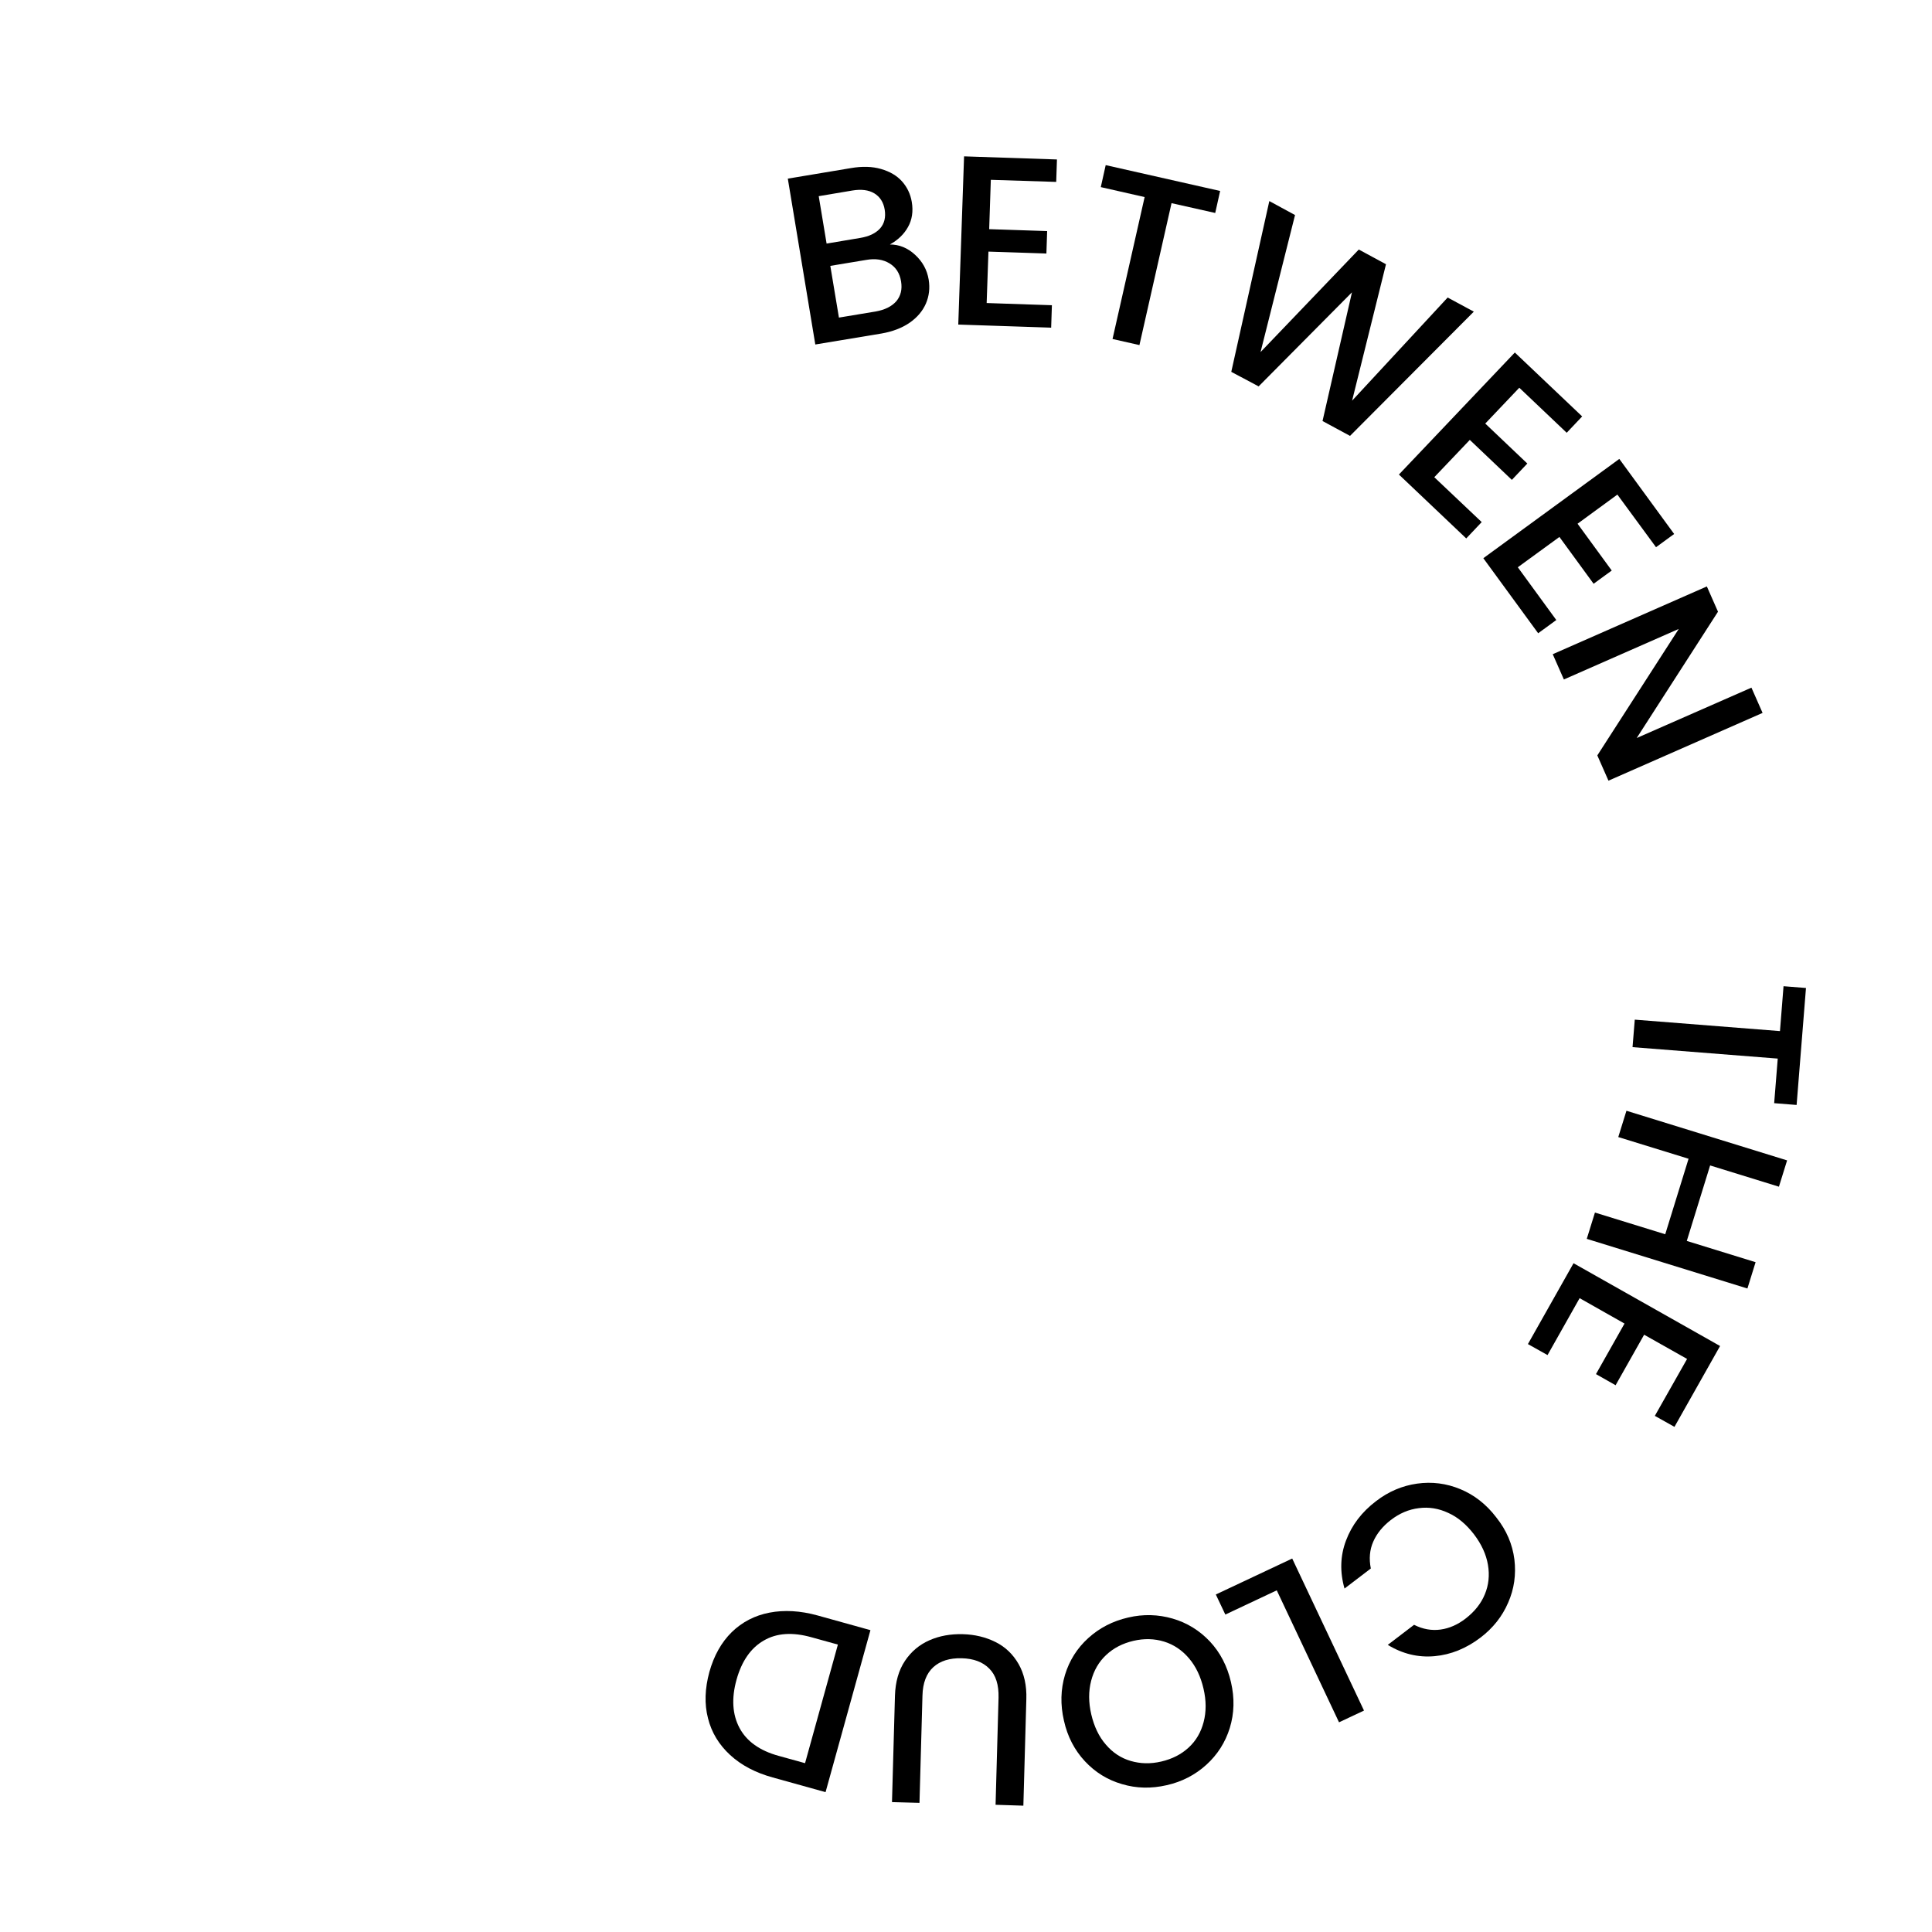
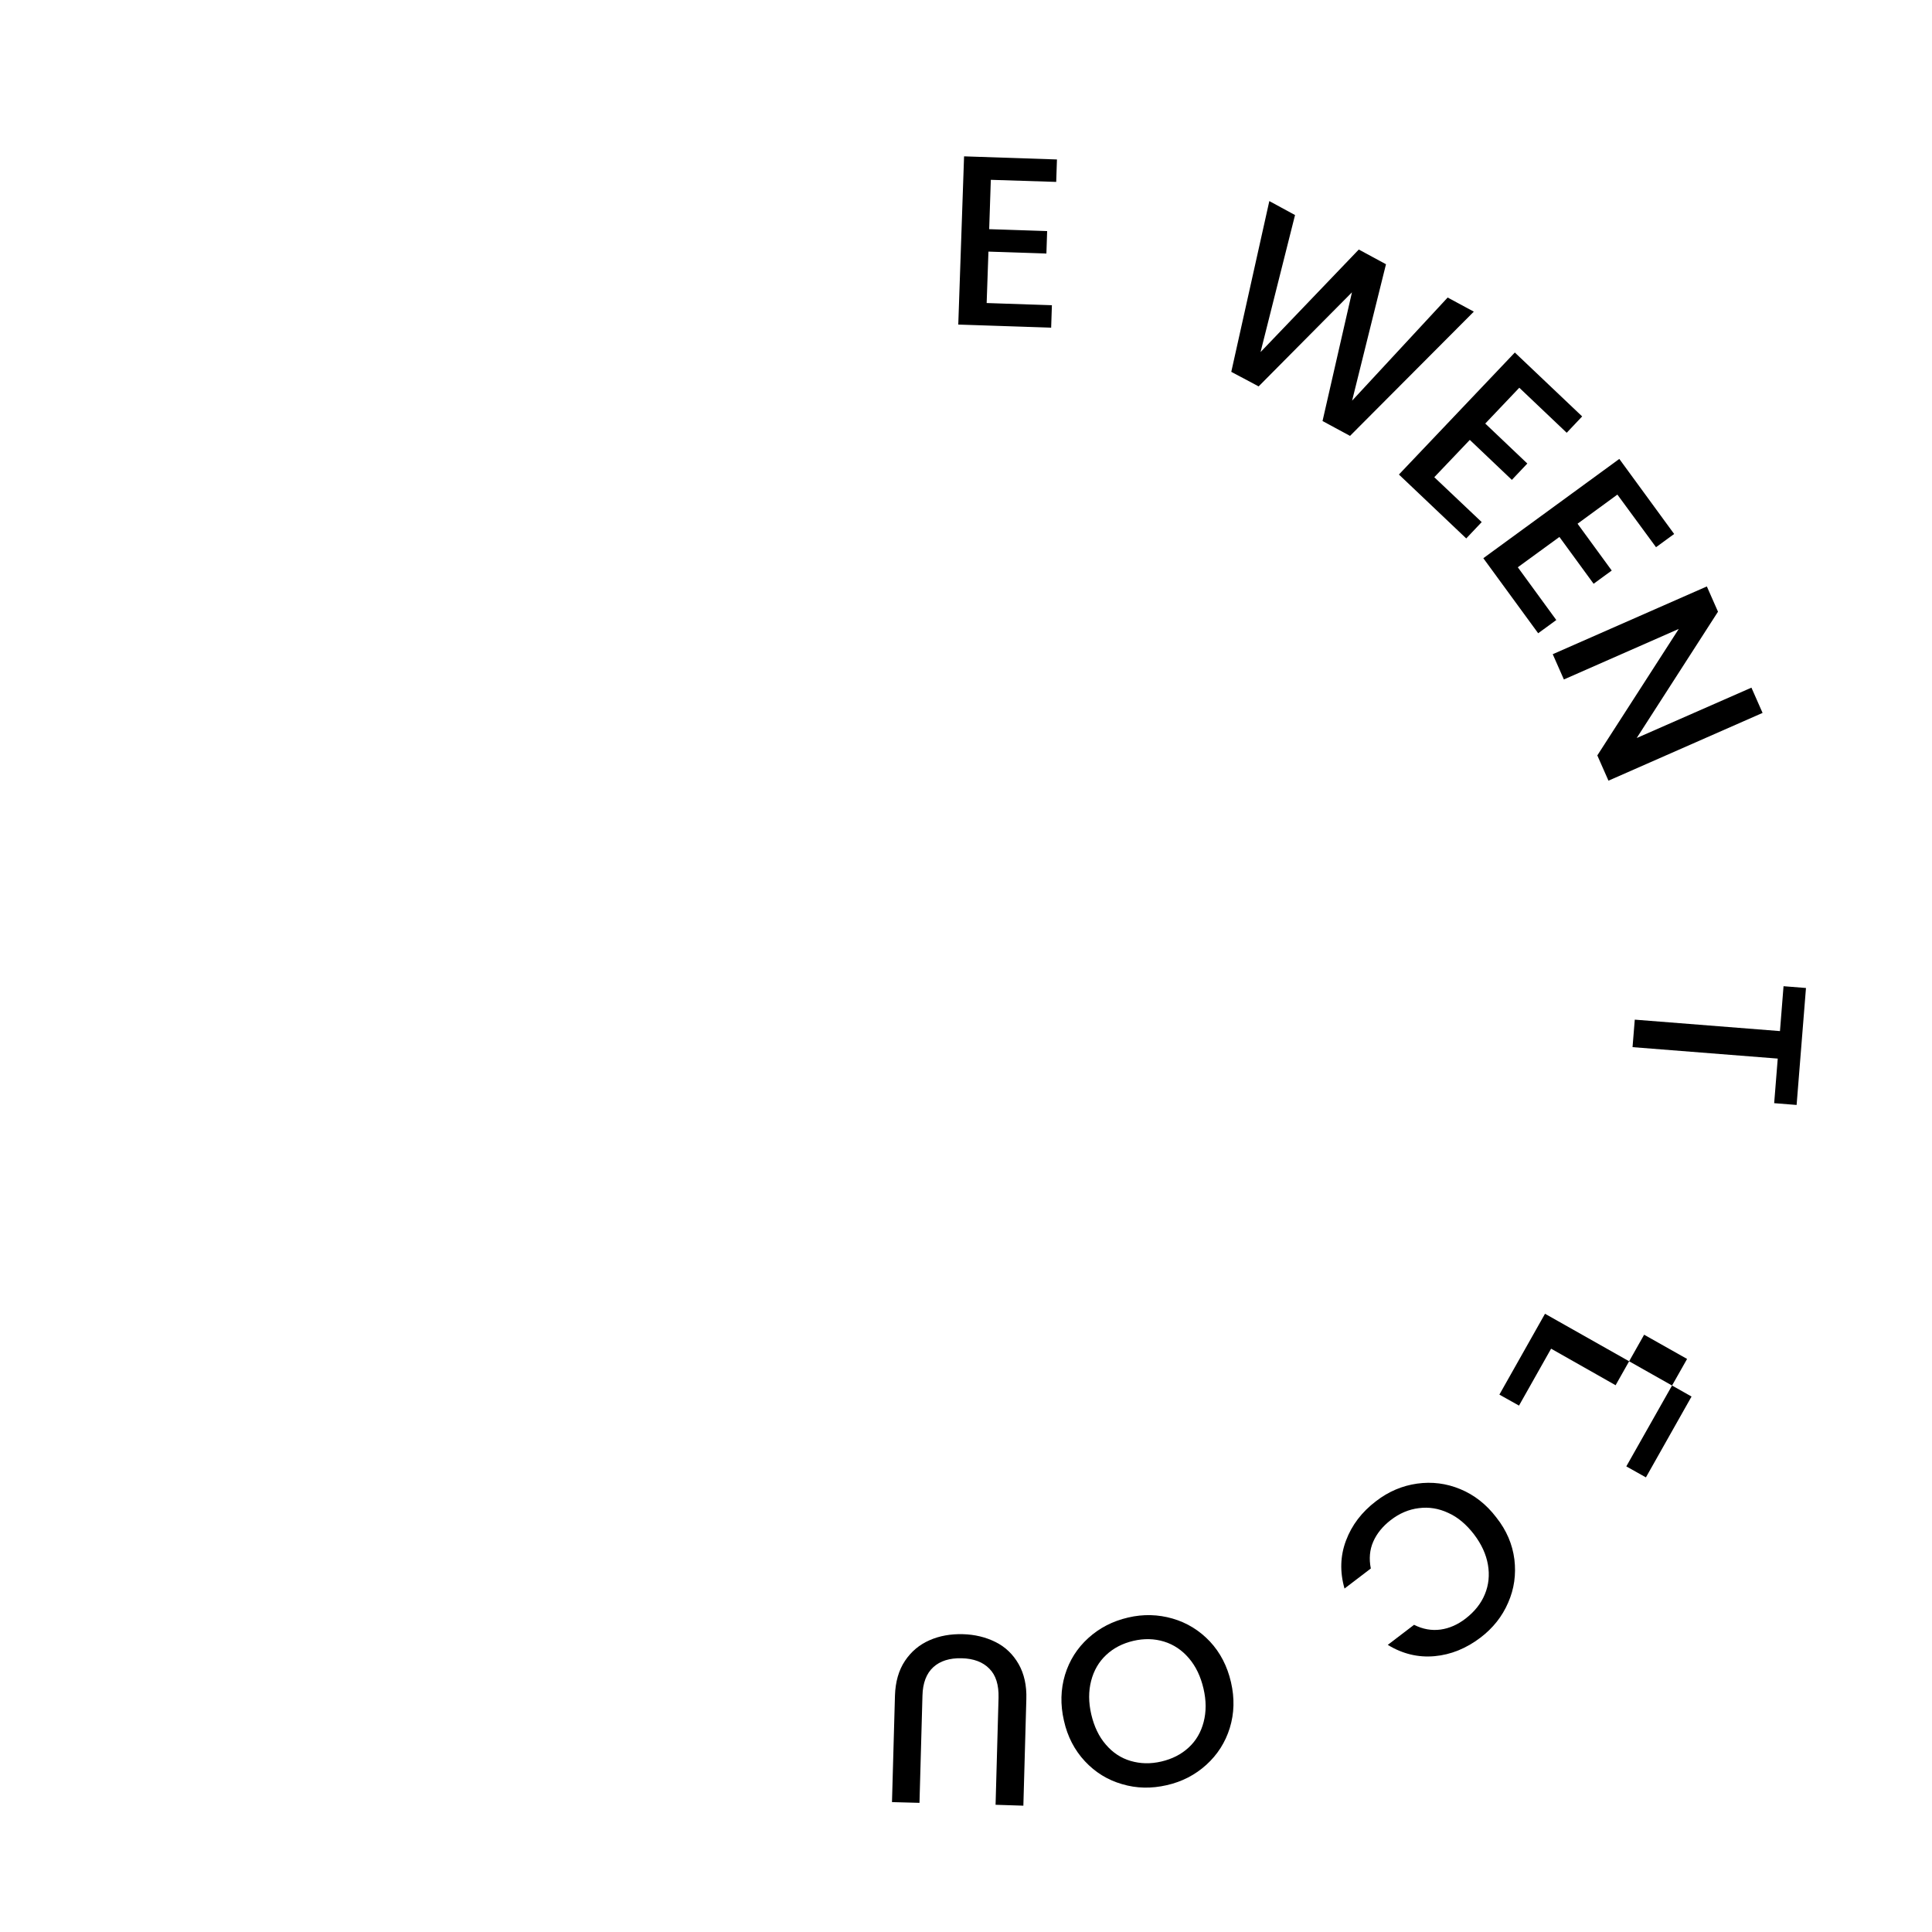
<svg xmlns="http://www.w3.org/2000/svg" version="1.1" id="图层_1" x="0px" y="0px" viewBox="0 0 130 130" style="enable-background:new 0 0 130 130;" xml:space="preserve">
  <style type="text/css">
	.st0{fill:#00FFFF;}
	.st1{display:none;}
	.st2{display:inline;fill:none;stroke:#000000;stroke-width:4;stroke-miterlimit:10;}
</style>
  <g id="BUTTON_00000142878536274602129880000012112276798906568834_">
    <g>
-       <path d="M61.57,17.14c0.5,0.46,0.81,1.01,0.92,1.68c0.09,0.57,0.03,1.1-0.19,1.61c-0.22,0.5-0.58,0.93-1.1,1.29    c-0.51,0.35-1.14,0.59-1.88,0.72l-4.46,0.74l-1.85-11.16l4.25-0.71c0.76-0.13,1.43-0.11,2.02,0.06c0.59,0.17,1.06,0.44,1.41,0.83    c0.35,0.39,0.57,0.85,0.66,1.38c0.11,0.64,0.02,1.21-0.25,1.69c-0.27,0.49-0.68,0.88-1.22,1.18    C60.5,16.45,61.07,16.68,61.57,17.14z M55.62,16.39l2.26-0.38c0.6-0.1,1.04-0.31,1.34-0.64c0.29-0.33,0.39-0.75,0.31-1.26    c-0.08-0.5-0.32-0.87-0.7-1.1c-0.38-0.23-0.88-0.29-1.48-0.19l-2.26,0.38L55.62,16.39z M60.31,20.27c0.3-0.36,0.41-0.8,0.32-1.34    c-0.09-0.55-0.35-0.95-0.78-1.21c-0.43-0.26-0.95-0.34-1.57-0.23l-2.41,0.4l0.58,3.48l2.47-0.41C59.54,20.85,60,20.62,60.31,20.27    z" />
      <path d="M66.67,12.1l-0.11,3.32l3.9,0.13l-0.05,1.51l-3.9-0.13l-0.12,3.46l4.39,0.15l-0.05,1.51l-6.25-0.21l0.39-11.32l6.25,0.21    l-0.05,1.51L66.67,12.1z" />
-       <path d="M82.1,12.85l-0.33,1.48l-2.94-0.66l-2.16,9.55l-1.81-0.41l2.16-9.55l-2.95-0.67l0.33-1.48L82.1,12.85z" />
      <path d="M99.17,20.97l-8.33,8.36l-1.85-1l1.98-8.66L84.69,26l-1.84-0.98l2.56-11.49l1.73,0.94l-2.32,9.22l6.61-6.9l1.83,0.99    l-2.28,9.18l6.43-6.94L99.17,20.97z" />
      <path d="M102.23,26.09l-2.29,2.41l2.83,2.69l-1.04,1.1L98.9,29.6l-2.39,2.51l3.19,3.02l-1.04,1.1l-4.53-4.3l7.8-8.21l4.53,4.3    l-1.04,1.1L102.23,26.09z" />
      <path d="M108.83,33.28l-2.68,1.96l2.3,3.15l-1.22,0.89l-2.3-3.15l-2.8,2.04l2.59,3.55l-1.22,0.89l-3.69-5.05l9.15-6.68l3.69,5.05    l-1.22,0.89L108.83,33.28z" />
      <path d="M108.23,52.53l-0.75-1.7l5.48-8.51l-7.73,3.4l-0.75-1.7l10.37-4.56l0.75,1.7l-5.47,8.5l7.72-3.39l0.75,1.7L108.23,52.53z" />
      <path d="M120.89,74.35l-1.51-0.12l0.24-3l-9.77-0.77l0.15-1.85l9.77,0.77l0.24-3.02l1.51,0.12L120.89,74.35z" />
-       <path d="M117.58,86.7l-10.81-3.34l0.55-1.77l4.73,1.46l1.57-5.08l-4.73-1.46l0.55-1.77l10.81,3.34l-0.55,1.77l-4.63-1.43    l-1.57,5.08l4.63,1.43L117.58,86.7z" />
-       <path d="M113.52,91.44l-2.89-1.63l-1.92,3.4l-1.32-0.75l1.92-3.4l-3.02-1.71l-2.16,3.83l-1.32-0.74l3.07-5.44l9.86,5.57    l-3.07,5.44l-1.32-0.74L113.52,91.44z" />
+       <path d="M113.52,91.44l-2.89-1.63l-1.92,3.4l-1.32-0.75l-3.02-1.71l-2.16,3.83l-1.32-0.74l3.07-5.44l9.86,5.57    l-3.07,5.44l-1.32-0.74L113.52,91.44z" />
      <path d="M101.9,104.93c0.12,1.01-0.01,1.98-0.42,2.91c-0.4,0.93-1.02,1.71-1.86,2.35c-0.96,0.73-1.99,1.15-3.09,1.25    c-1.1,0.1-2.15-0.15-3.15-0.76l1.77-1.35c0.59,0.3,1.19,0.4,1.78,0.32c0.59-0.08,1.16-0.33,1.7-0.75    c0.59-0.46,1.02-0.99,1.28-1.62c0.26-0.62,0.33-1.29,0.21-1.99s-0.43-1.38-0.94-2.05c-0.51-0.66-1.08-1.15-1.73-1.44    c-0.64-0.3-1.3-0.41-1.98-0.32c-0.67,0.08-1.31,0.35-1.9,0.81c-0.54,0.42-0.93,0.9-1.17,1.45c-0.24,0.55-0.29,1.15-0.16,1.8    l-1.77,1.35c-0.32-1.12-0.29-2.2,0.1-3.23c0.39-1.04,1.06-1.92,2.02-2.65c0.84-0.65,1.77-1.04,2.76-1.18    c1-0.14,1.97-0.02,2.91,0.37c0.94,0.39,1.75,1.02,2.42,1.9C101.38,102.98,101.77,103.92,101.9,104.93z" />
-       <path d="M85.91,107.01l-3.46,1.63l-0.64-1.35l5.14-2.42l4.83,10.23l-1.68,0.79L85.91,107.01z" />
      <path d="M78.9,108.91c0.97,0.28,1.81,0.8,2.51,1.54c0.7,0.75,1.17,1.66,1.42,2.74c0.25,1.08,0.22,2.1-0.08,3.08    c-0.3,0.97-0.83,1.8-1.58,2.48s-1.64,1.14-2.66,1.37c-1.04,0.24-2.04,0.22-3.01-0.07c-0.97-0.28-1.8-0.79-2.5-1.54    c-0.69-0.74-1.17-1.65-1.41-2.73c-0.25-1.08-0.22-2.11,0.07-3.08c0.3-0.98,0.82-1.8,1.57-2.48c0.75-0.68,1.64-1.14,2.68-1.38    C76.93,108.6,77.93,108.63,78.9,108.91z M74.43,111.36c-0.49,0.46-0.83,1.04-1.01,1.74c-0.18,0.69-0.18,1.45,0.01,2.26    c0.19,0.81,0.51,1.49,0.98,2.03c0.46,0.54,1.02,0.91,1.67,1.1s1.33,0.21,2.06,0.04s1.34-0.48,1.84-0.94    c0.5-0.46,0.83-1.03,1.01-1.72c0.18-0.69,0.18-1.44-0.01-2.25c-0.19-0.81-0.51-1.49-0.98-2.04c-0.46-0.54-1.02-0.92-1.67-1.12    c-0.65-0.2-1.34-0.22-2.07-0.05C75.54,110.58,74.93,110.89,74.43,111.36z" />
      <path d="M66.99,121.44l0.2-7.21c0.02-0.86-0.18-1.51-0.62-1.95c-0.44-0.45-1.06-0.68-1.86-0.7c-0.81-0.02-1.45,0.18-1.91,0.6    c-0.46,0.42-0.71,1.06-0.73,1.92l-0.2,7.21l-1.85-0.05l0.2-7.17c0.03-0.92,0.25-1.7,0.67-2.33s0.97-1.09,1.65-1.39    c0.68-0.3,1.43-0.43,2.24-0.41s1.55,0.2,2.21,0.53s1.17,0.82,1.55,1.48c0.37,0.65,0.55,1.44,0.52,2.36l-0.2,7.17L66.99,121.44z" />
-       <path d="M49.13,118.09c-0.75-0.69-1.25-1.51-1.49-2.47c-0.25-0.96-0.21-2,0.09-3.11c0.31-1.11,0.81-2,1.51-2.69    c0.7-0.68,1.55-1.12,2.54-1.31c0.99-0.19,2.07-0.13,3.23,0.19l3.56,0.99l-3.02,10.9l-3.56-0.99    C50.83,119.28,49.88,118.78,49.13,118.09z M51.39,110.39c-0.87,0.5-1.48,1.38-1.83,2.63c-0.35,1.26-0.28,2.35,0.2,3.25    c0.48,0.9,1.36,1.53,2.64,1.88l1.77,0.49l2.21-7.98l-1.77-0.49C53.33,109.81,52.26,109.88,51.39,110.39z" />
    </g>
    <g class="st1">
      <polyline class="st2" points="48.36,81.64 48.36,48.36 81.64,48.36   " />
      <line class="st2" x1="79.51" y1="79.51" x2="48.36" y2="48.36" />
    </g>
  </g>
</svg>